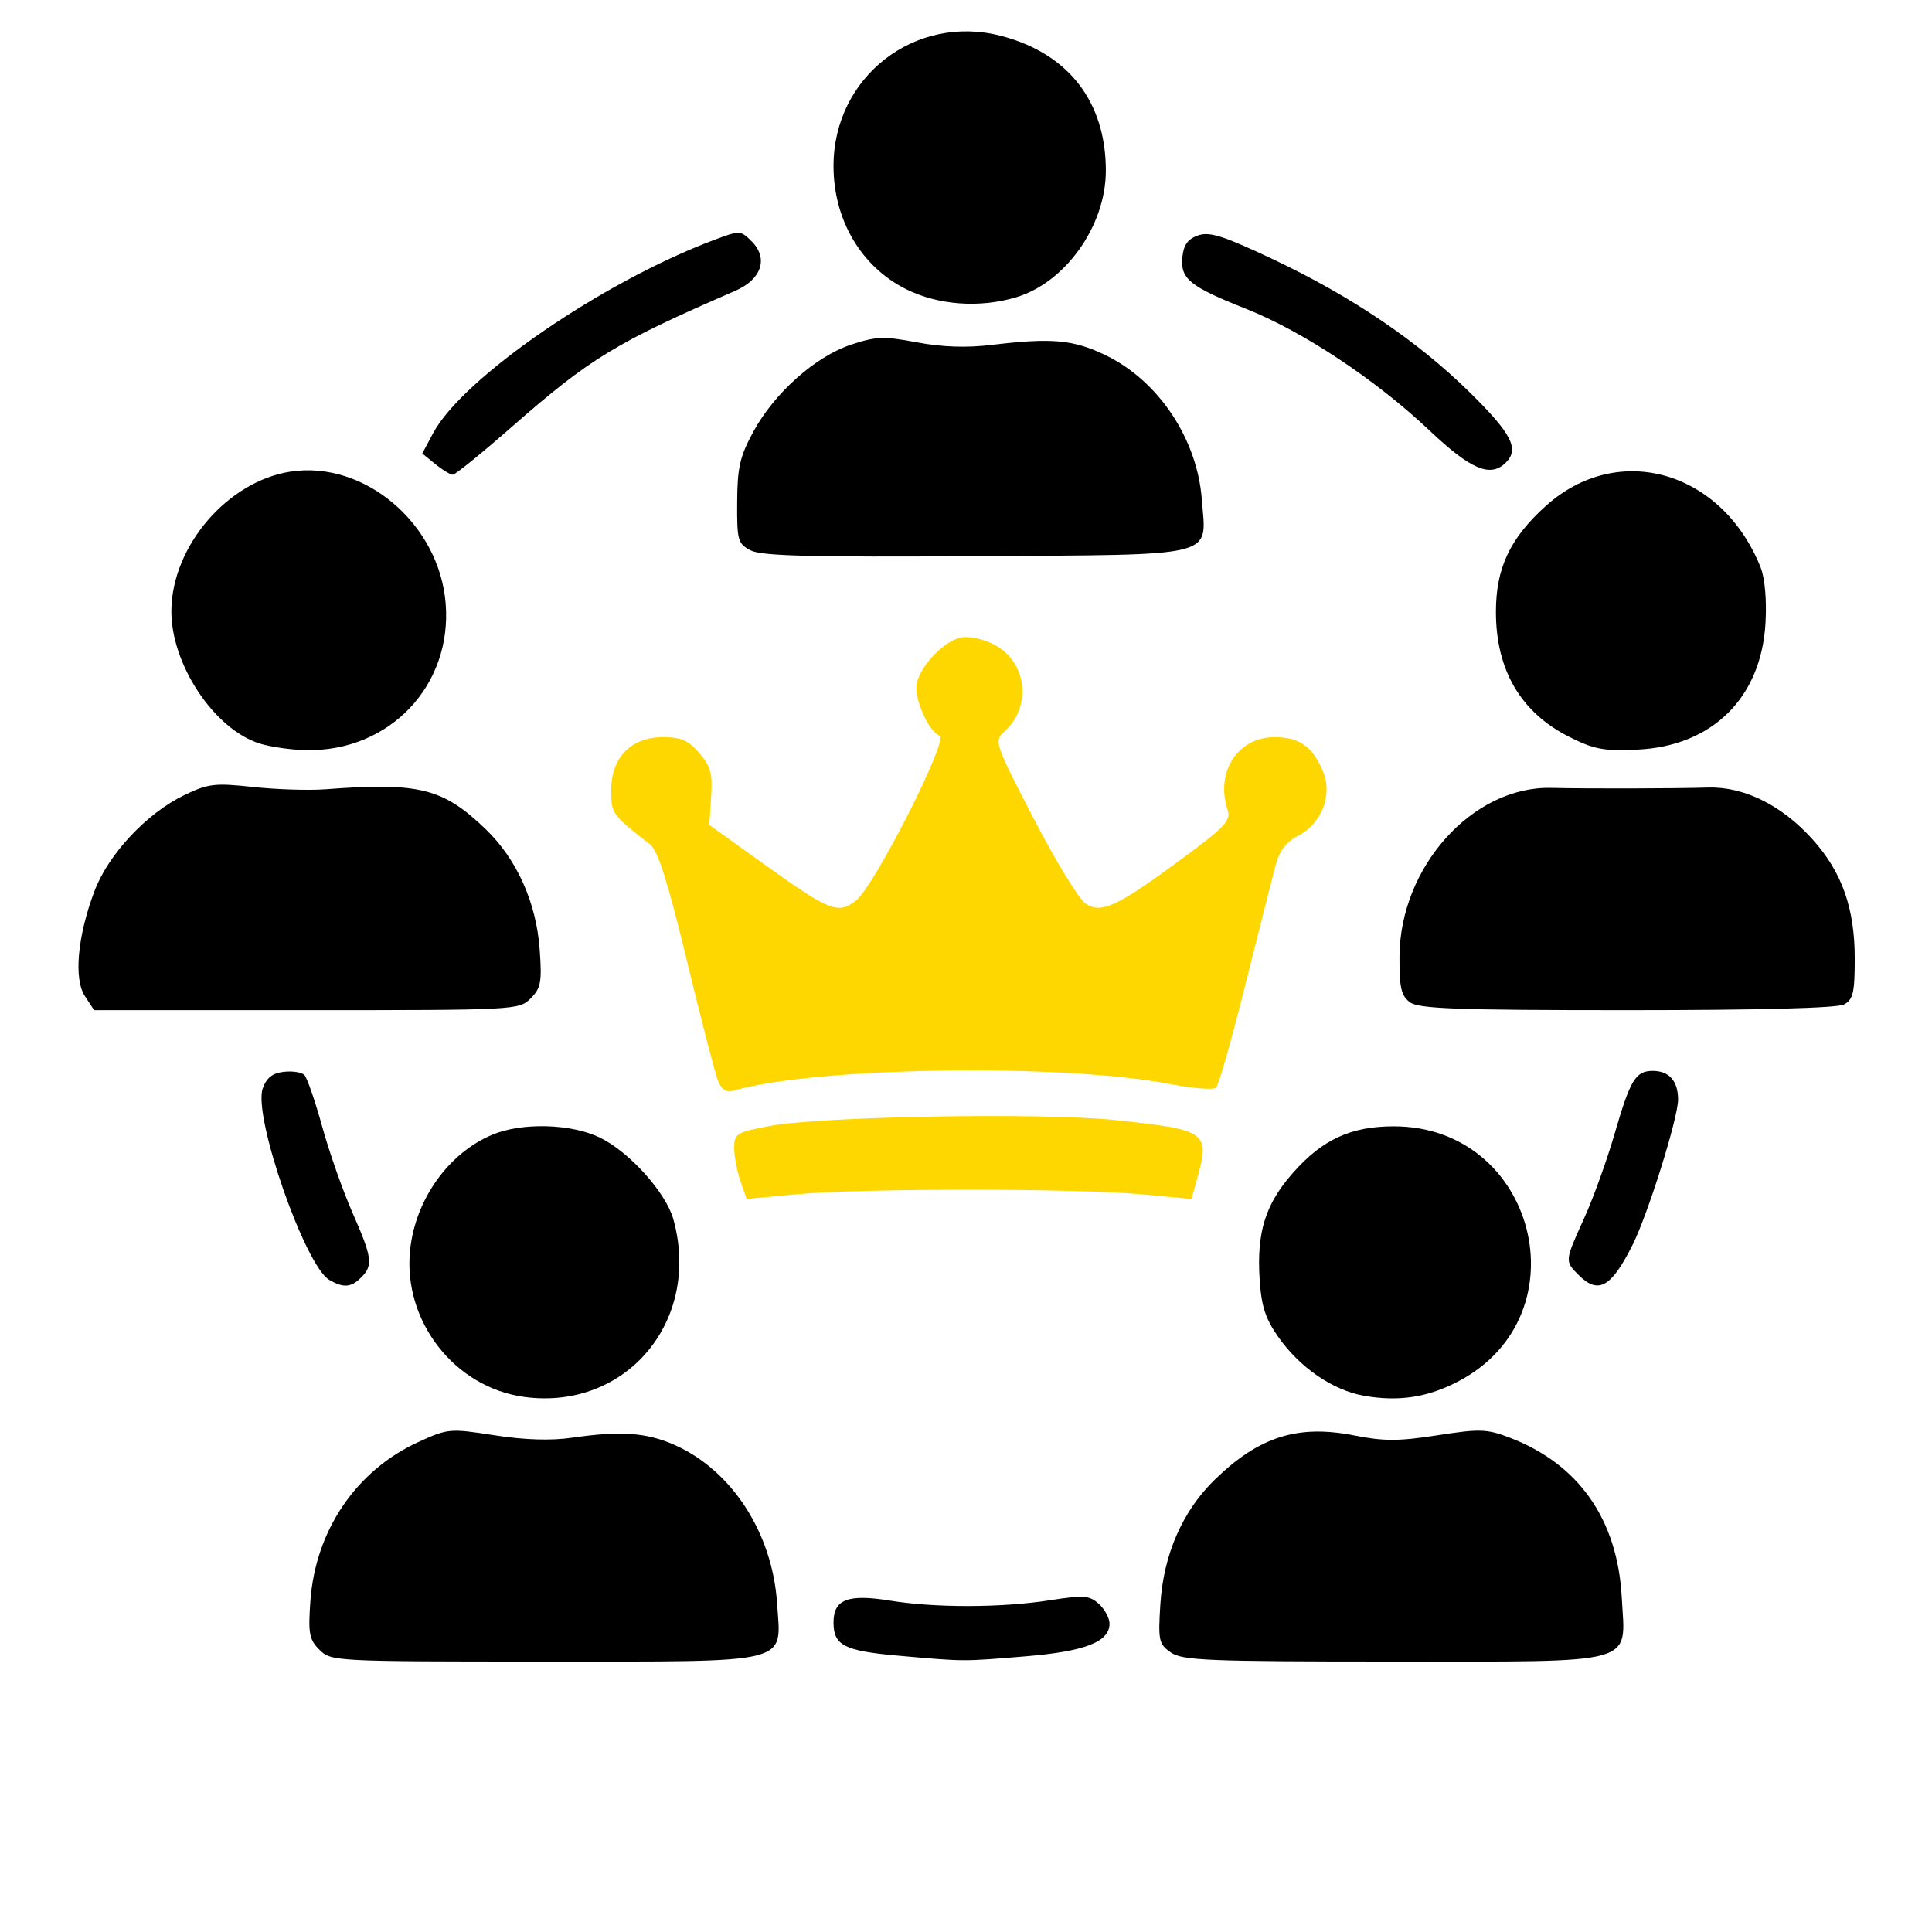
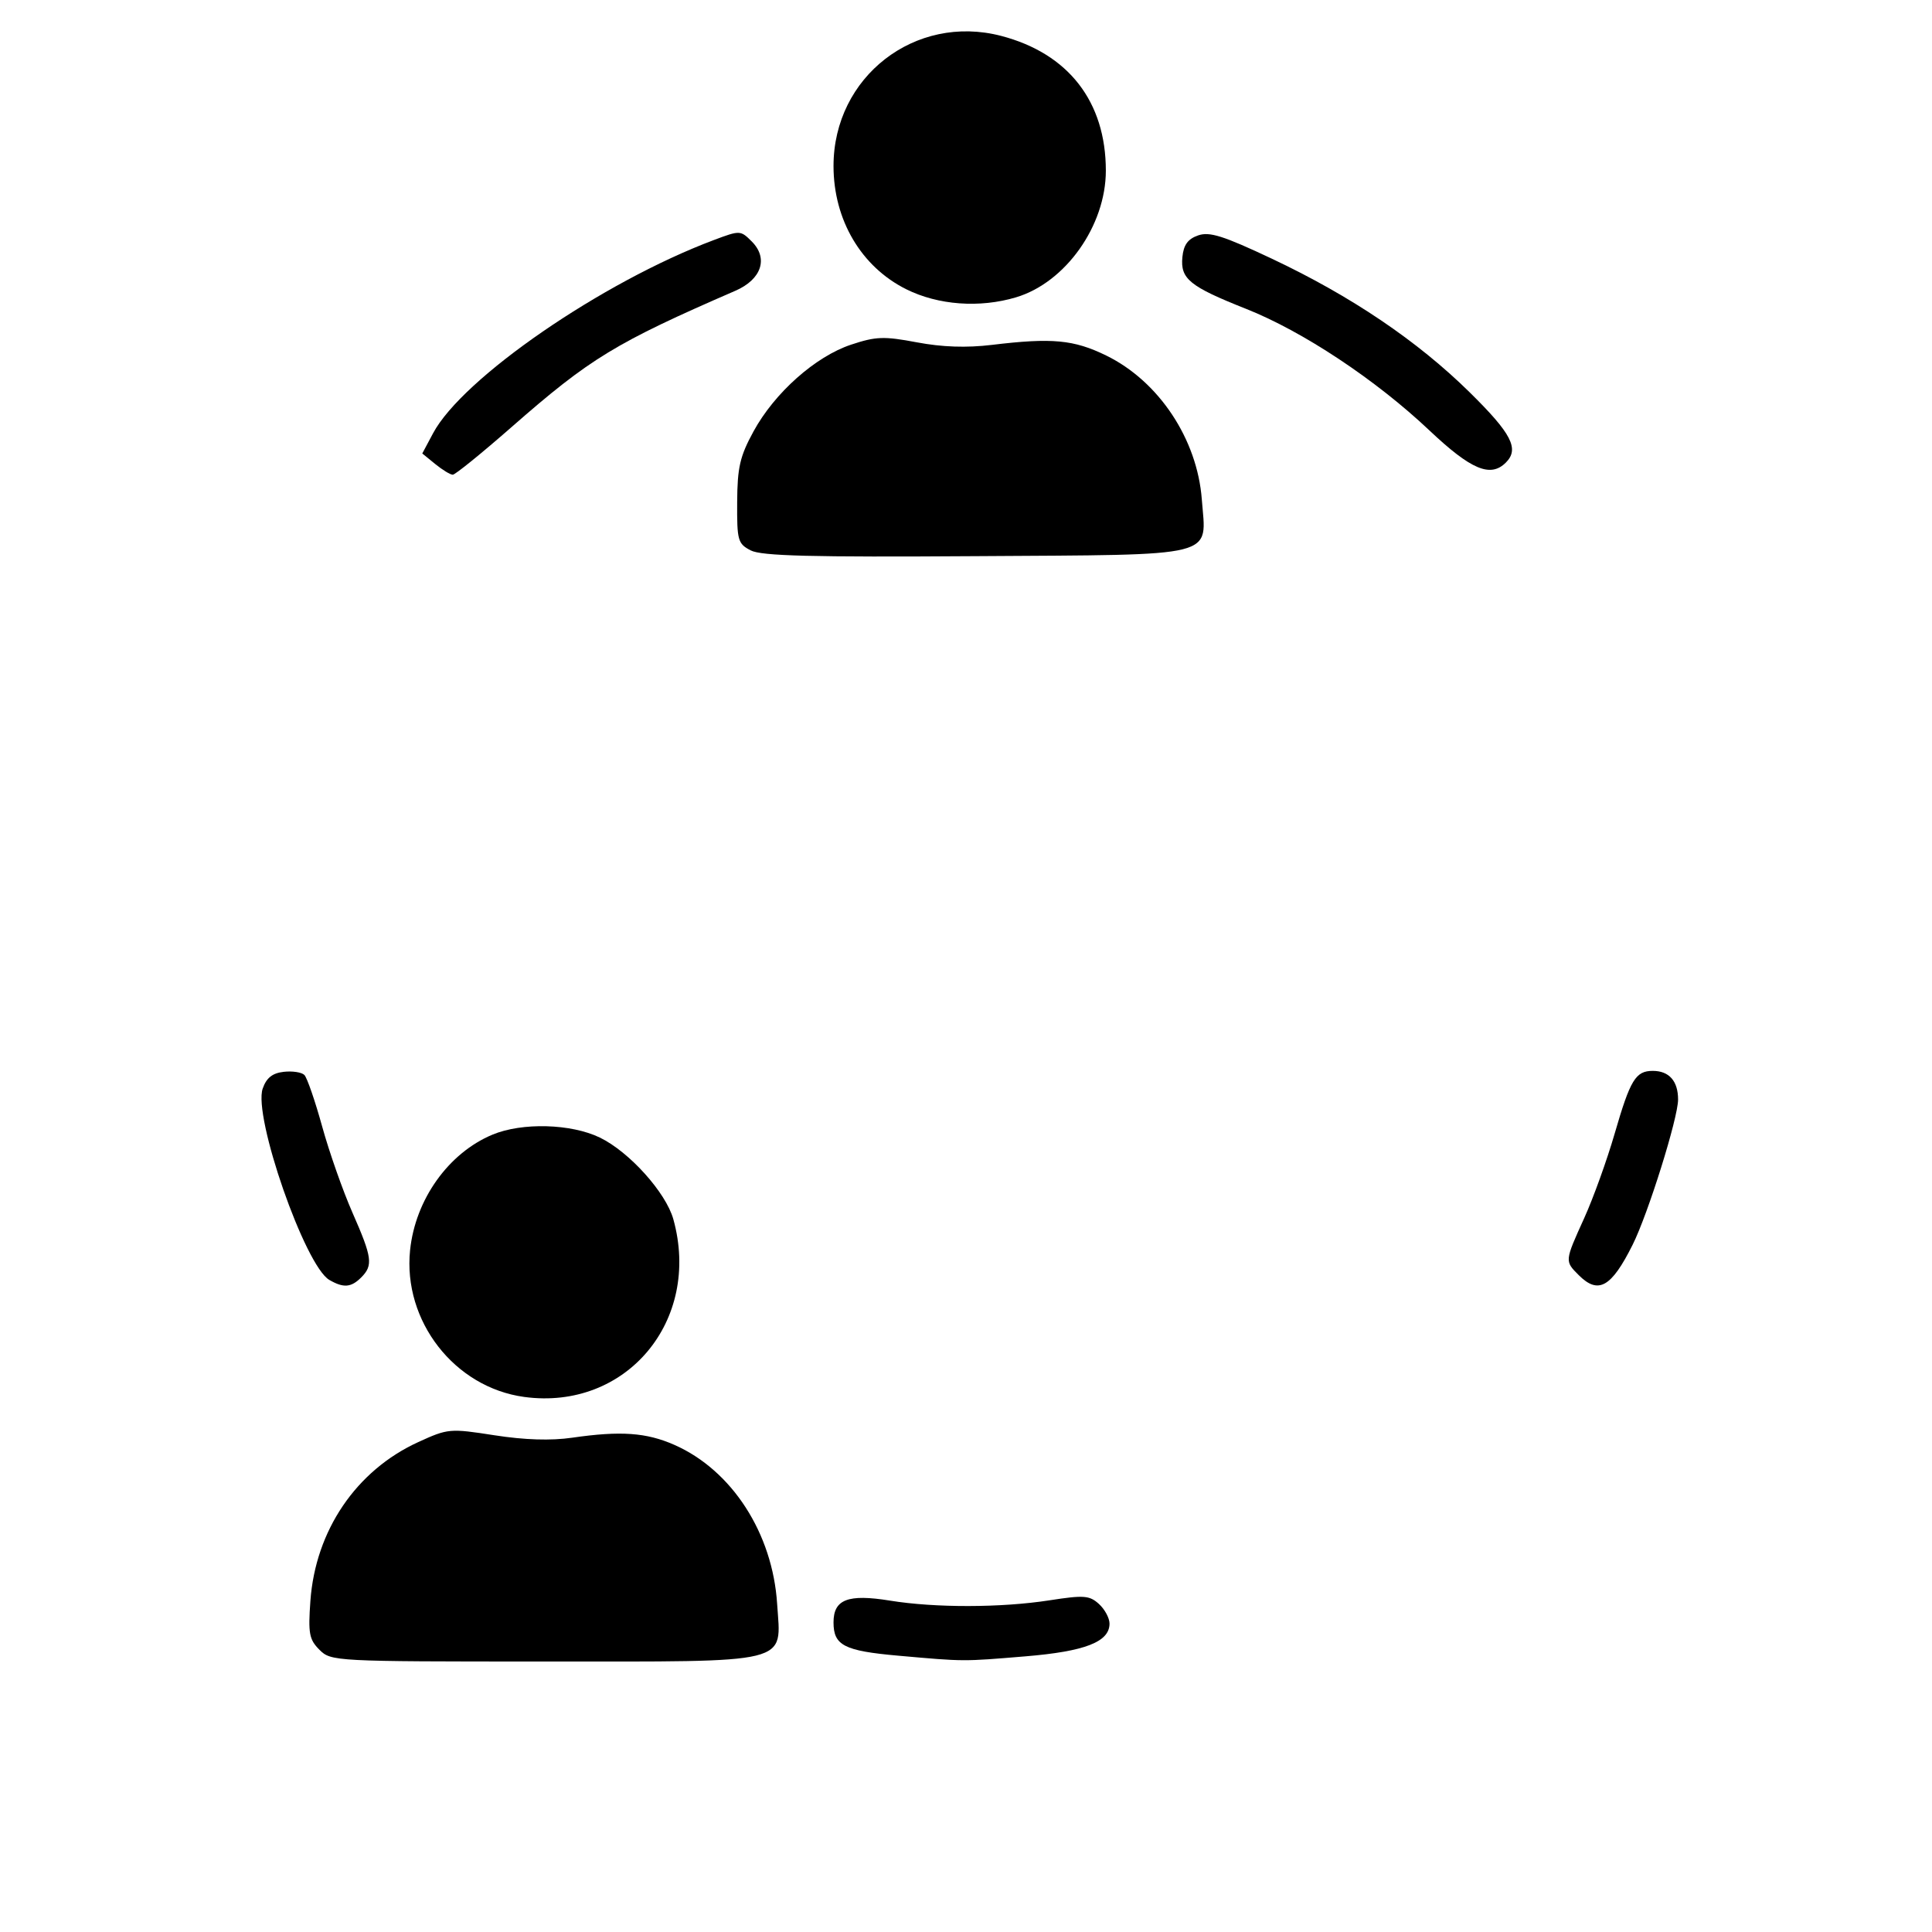
<svg xmlns="http://www.w3.org/2000/svg" version="1.1" width="350" height="350" viewBox="0 0 350 350">
  <g>
-     <path style="fill:Gold" d="M 134.131,213.947 C 133.509,212.162 133,209.467 133,207.958 c 0,-2.571 0.394,-2.82 6.25,-3.947 9.237,-1.778 49.501,-2.486 62.716,-1.102 16.658,1.744 17.254,2.16 14.954,10.442 l -1.069,3.85 -9.175,-0.85 c -11.821,-1.095 -50.502,-1.098 -62.294,-0.004 l -9.119,0.846 z M 130.081,195.815 C 129.567,194.542 127.024,184.725 124.43,174 c -3.423,-14.153 -5.242,-19.911 -6.634,-21 -7.038,-5.505 -7.069,-5.548 -7.069,-9.907 0,-5.883 3.6,-9.548 9.379,-9.548 3.283,0 4.602,0.577 6.581,2.877 2.067,2.403 2.42,3.714 2.144,7.95 l -0.331,5.073 10,7.166 c 11.841,8.485 13.356,9.08 16.593,6.517 3.339,-2.645 16.815,-29.206 15.136,-29.834 C 168.443,132.627 166,127.584 166,124.565 c 0,-3.095 4.592,-8.291 8,-9.053 1.451,-0.324 3.969,0.185 6,1.214 6.035,3.057 7.037,11.215 1.944,15.824 -1.888,1.709 -1.777,2.037 5.31,15.736 3.981,7.695 8.226,14.637 9.432,15.427 2.851,1.868 5.679,0.539 17.62,-8.279 7.675,-5.667 8.713,-6.788 8.079,-8.719 -2.248,-6.843 1.831,-13.171 8.488,-13.171 4.517,0 6.906,1.686 8.795,6.205 1.792,4.286 -0.219,9.449 -4.553,11.69 -2.126,1.099 -3.341,2.7 -4.035,5.316 -0.546,2.059 -3.007,11.79 -5.469,21.626 -2.462,9.835 -4.844,18.233 -5.294,18.662 -0.45,0.429 -4.182,0.135 -8.293,-0.653 -19.806,-3.797 -64.562,-3.105 -79.266,1.225 -1.17,0.344 -2.049,-0.247 -2.677,-1.802 z" />
    <path style="fill:hsl(233, 93%, 20%)" d="M 162.698,299.94 C 152.922,299.072 151,298.082 151,293.913 c 0,-4.173 2.615,-5.181 10.231,-3.945 8.184,1.328 20.13,1.305 28.901,-0.056 6.221,-0.965 7.233,-0.891 8.942,0.655 1.06,0.959 1.926,2.563 1.926,3.565 0,3.312 -4.426,5.035 -15.236,5.93 -11.478,0.951 -10.938,0.954 -23.066,-0.122 z M 59.66,231.87 c -4.406,-2.562 -13.831,-29.626 -12.07,-34.662 0.68,-1.946 1.749,-2.8 3.8,-3.036 1.569,-0.18 3.256,0.074 3.748,0.566 0.492,0.492 1.942,4.69 3.223,9.328 1.281,4.639 3.748,11.659 5.484,15.601 3.59,8.155 3.78,9.565 1.584,11.761 -1.824,1.824 -3.208,1.93 -5.768,0.441 z M 286,231 c -2.551,-2.551 -2.557,-2.496 0.995,-10.328 1.647,-3.632 4.129,-10.52 5.516,-15.305 2.835,-9.783 3.798,-11.367 6.912,-11.367 2.954,0 4.578,1.841 4.578,5.188 0,3.347 -5.431,20.702 -8.234,26.312 -3.859,7.723 -6.215,9.05 -9.766,5.5 z M 78.861,84.076 76.5,82.152 78.454,78.49 C 83.79,68.489 109.058,51.1 129.312,43.489 c 4.744,-1.783 4.842,-1.779 6.881,0.26 3.043,3.043 1.77,6.867 -2.97,8.924 C 111.475,62.114 106.904,64.898 92.663,77.379 87.252,82.121 82.465,86 82.024,86 c -0.441,0 -1.864,-0.866 -3.163,-1.924 z M 258.945,77.968 c -9.728,-9.189 -22.937,-17.947 -33.208,-22.018 -10.231,-4.056 -11.924,-5.432 -11.536,-9.38 0.217,-2.208 0.99,-3.275 2.841,-3.921 2.071,-0.723 4.55,0.059 13.367,4.217 14.345,6.767 26.372,14.89 35.84,24.209 7.601,7.481 9.026,10.249 6.55,12.725 -2.781,2.781 -6.308,1.297 -13.855,-5.832 z" />
    <path style="fill:hsl(32, 99%, 47%)" d="m 136,99.71 c -2.334,-1.212 -2.497,-1.792 -2.455,-8.754 0.038,-6.299 0.497,-8.286 2.962,-12.805 3.814,-6.991 11.209,-13.565 17.676,-15.713 4.507,-1.497 5.942,-1.548 11.914,-0.421 4.598,0.868 8.988,1.017 13.596,0.462 10.905,-1.313 14.834,-0.946 20.718,1.933 9.528,4.662 16.485,15.138 17.309,26.067 0.805,10.676 3.579,9.979 -40.89,10.273 C 146.966,100.951 137.948,100.721 136,99.71 Z M 164.176,52.4 C 156.013,48.333 151,39.835 151,30.067 151,13.91 165.792,2.435 181.373,6.504 c 12.177,3.181 18.961,11.916 18.961,24.413 0,9.962 -7.294,20.256 -16.256,22.941 -6.599,1.977 -14.113,1.427 -19.902,-1.458 z" />
-     <path style="fill:hsl(32, 99%, 47%)" d="m 255.441,181.579 c -1.599,-1.171 -1.936,-2.624 -1.912,-8.25 0.069,-16.264 13.231,-30.924 27.467,-30.594 6.811,0.158 21.819,0.125 28.504,-0.062 6.474,-0.181 13.335,3.236 18.871,9.4 5.338,5.944 7.64,12.47 7.634,21.642 -0.004,6.107 -0.302,7.374 -1.939,8.25 C 332.831,182.625 318.608,183 294.757,183 c -30.726,0 -37.72,-0.253 -39.316,-1.421 z m 28.781,-48.116 C 275.492,129.048 271,121.365 271,110.848 c 0,-7.946 2.559,-13.367 9.075,-19.225 13.041,-11.725 31.842,-6.35 38.855,11.109 0.795,1.979 1.147,5.901 0.909,10.119 -0.766,13.562 -9.64,22.325 -23.241,22.952 -6.094,0.281 -7.843,-0.05 -12.375,-2.342 z" />
-     <path style="fill:hsl(32, 99%, 47%)" d="m 212.1,299.358 c -2.174,-1.523 -2.311,-2.163 -1.885,-8.805 0.577,-8.989 4.027,-16.849 9.897,-22.545 8.02,-7.783 15.047,-9.988 25.318,-7.947 5.277,1.049 7.986,1.041 14.96,-0.044 7.691,-1.196 8.959,-1.156 13.092,0.423 12.553,4.794 19.577,14.838 20.323,29.062 C 294.45,301.79 297.321,301 252,301 c -33.211,0 -37.826,-0.19 -39.9,-1.642 z M 247,252.836 c -5.61,-1.014 -11.536,-5.099 -15.426,-10.634 -2.348,-3.341 -3.066,-5.57 -3.38,-10.488 -0.542,-8.512 1.039,-13.561 6.018,-19.217 5.337,-6.063 10.507,-8.452 18.288,-8.452 25.681,0 34.456,34.052 11.879,46.102 -5.64,3.01 -11.01,3.842 -17.379,2.69 z" />
    <path style="fill:hsl(32, 99%, 47%)" d="m 57.875,298.875 c -1.863,-1.863 -2.066,-2.956 -1.645,-8.844 0.913,-12.756 8.29,-23.632 19.515,-28.771 5.409,-2.476 5.739,-2.506 13.812,-1.25 5.49,0.854 10.233,1.003 14.107,0.443 8.777,-1.269 13.447,-0.939 18.532,1.311 10.41,4.605 17.768,16.001 18.589,28.79 C 141.495,301.62 144.019,301 98.277,301 c -37.697,0 -38.31,-0.032 -40.403,-2.125 z m 37.105,-45.804 c -12.636,-1.709 -22.014,-13.76 -20.69,-26.587 0.948,-9.187 6.953,-17.606 14.928,-20.933 5.363,-2.237 14.236,-1.994 19.455,0.533 5.324,2.577 11.967,9.961 13.31,14.794 5.11,18.396 -8.556,34.688 -27.003,32.193 z" />
-     <path style="fill:hsl(32, 99%, 47%)" d="m 15.389,180.471 c -2.053,-3.133 -1.37,-10.773 1.694,-18.962 2.51,-6.709 9.45,-14.154 16.252,-17.437 4.385,-2.116 5.548,-2.256 12.5,-1.503 4.216,0.457 10.14,0.643 13.165,0.414 16.944,-1.281 21.238,-0.211 28.965,7.214 5.662,5.44 9.195,13.307 9.805,21.833 0.421,5.888 0.218,6.982 -1.645,8.844 C 94.032,182.968 93.423,183 55.523,183 H 17.046 Z M 47,134.686 C 38.757,132.074 30.939,120.259 31.044,110.572 31.17,98.898 41.253,87.169 52.653,85.434 66.056,83.394 79.58,94.9 80.738,109.326 81.936,124.248 70.518,136.214 55.384,135.898 52.698,135.842 48.925,135.297 47,134.686 Z" />
  </g>
</svg>